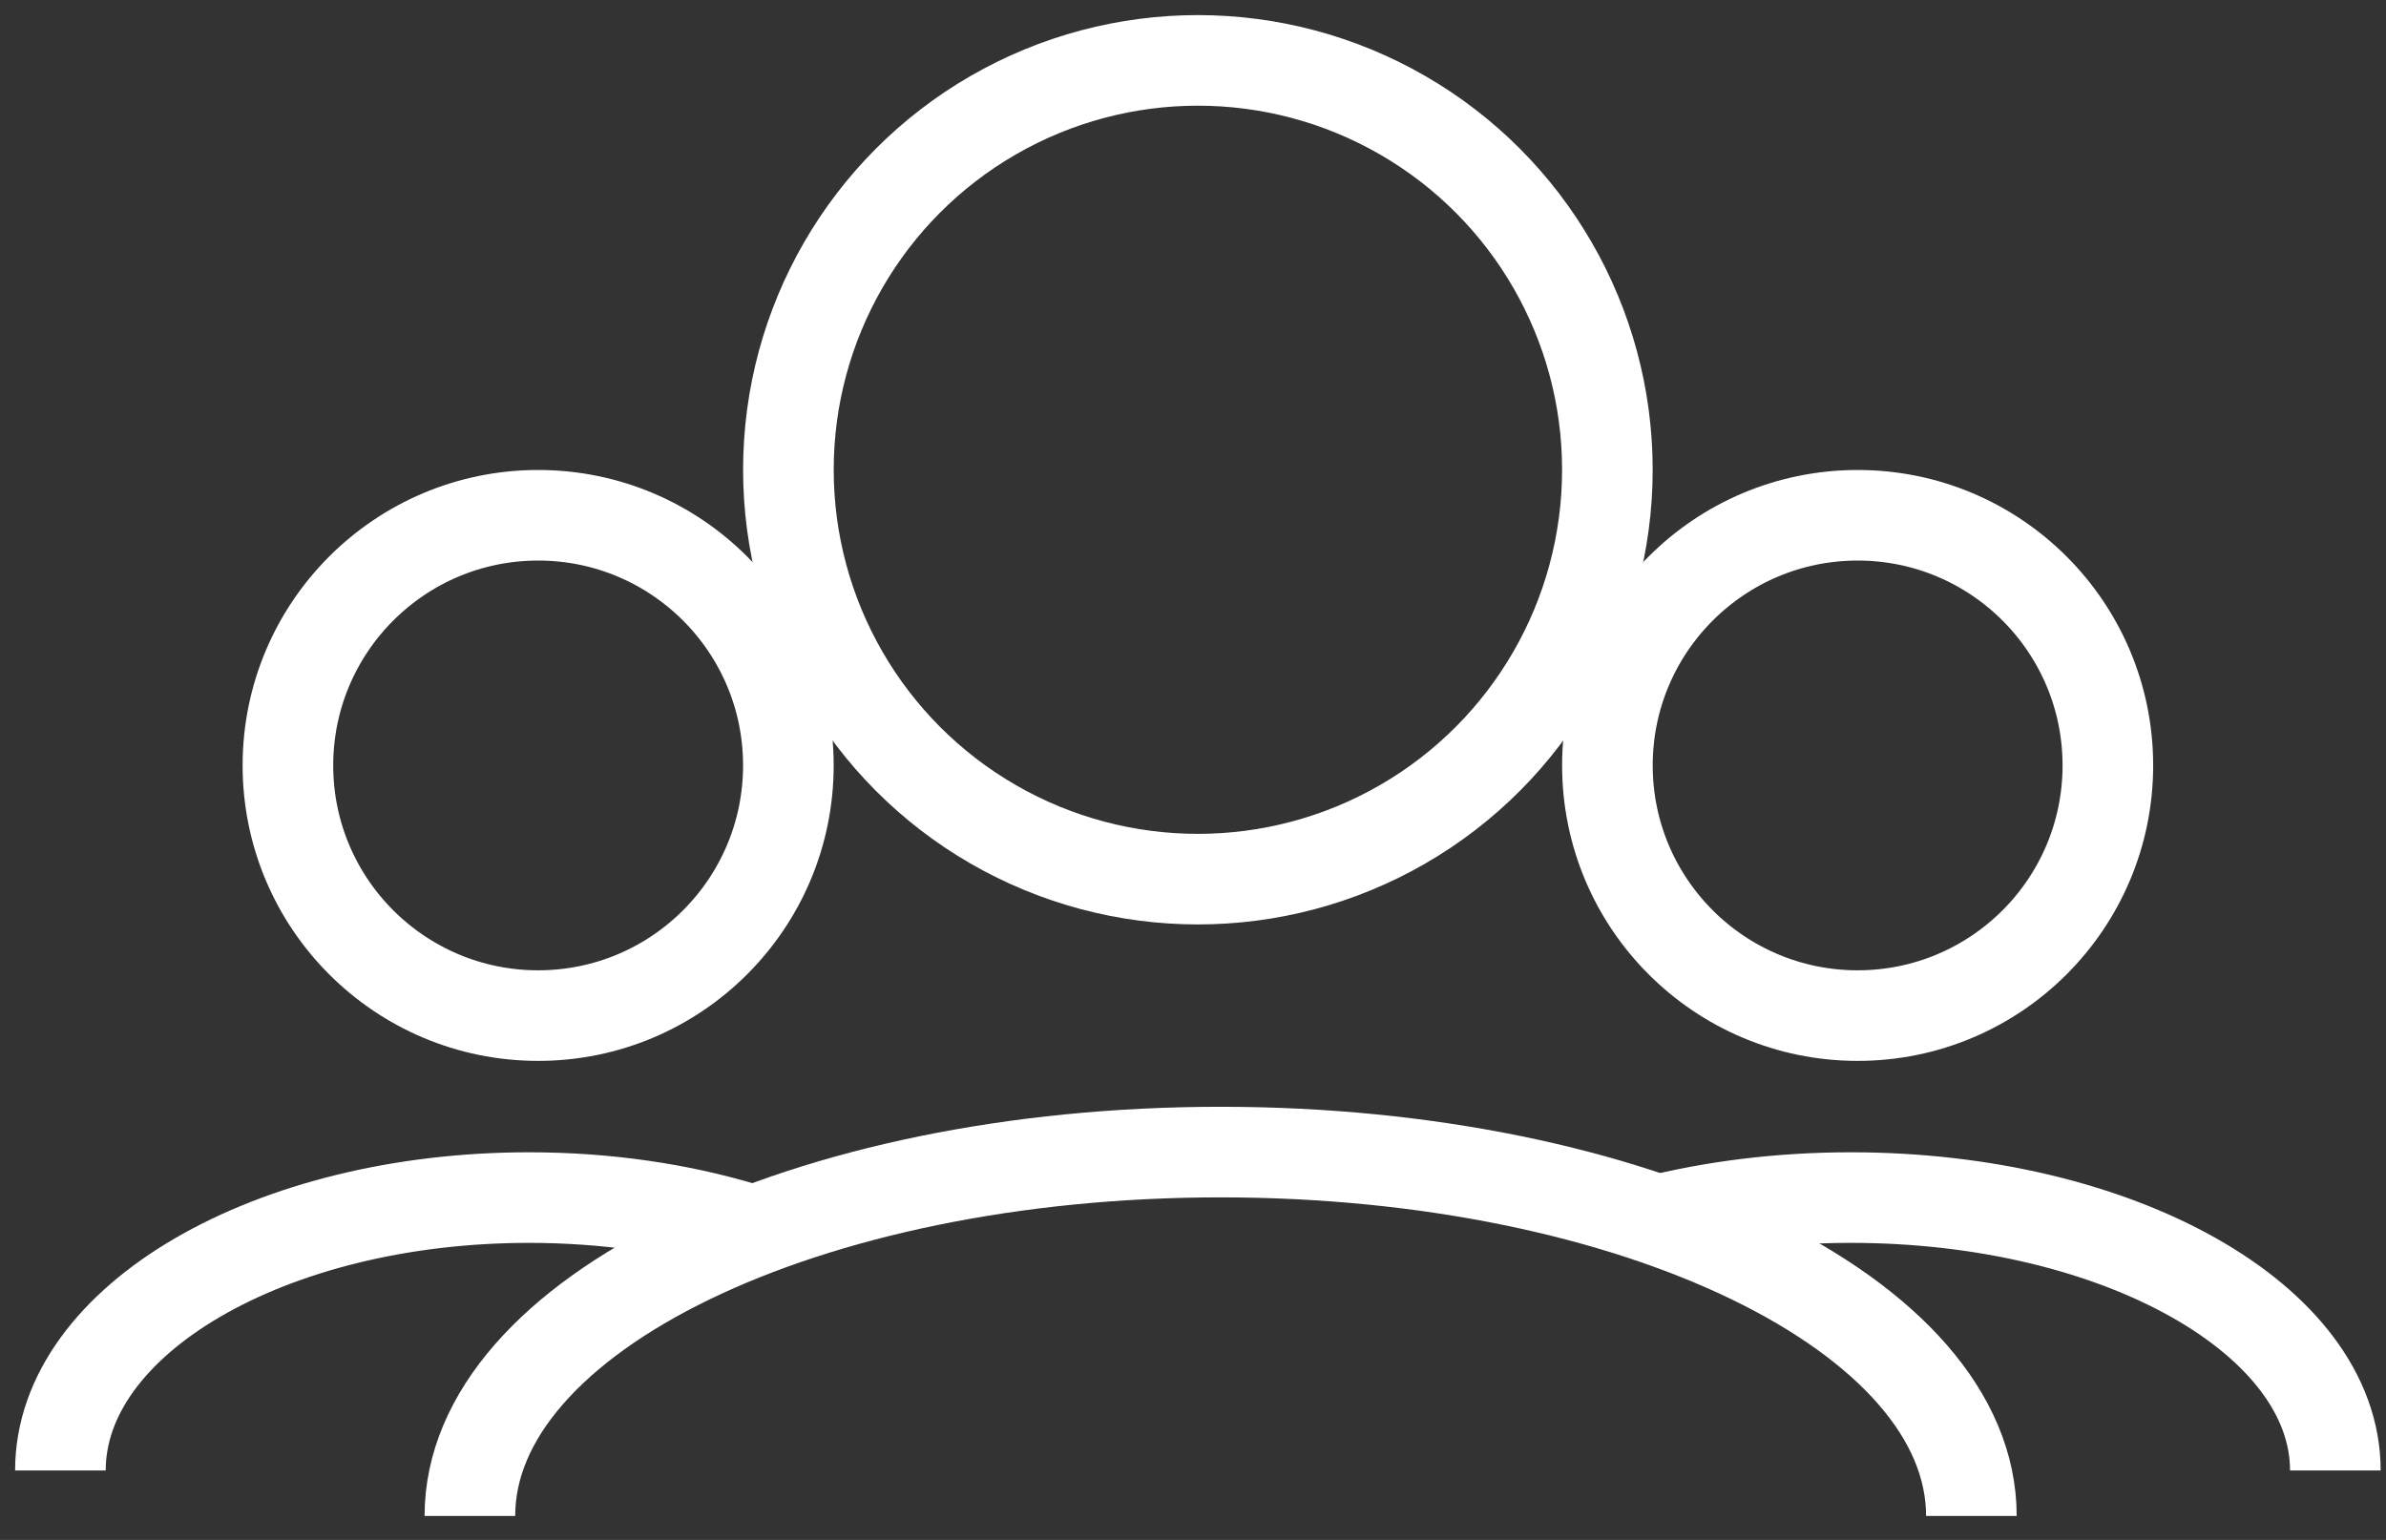
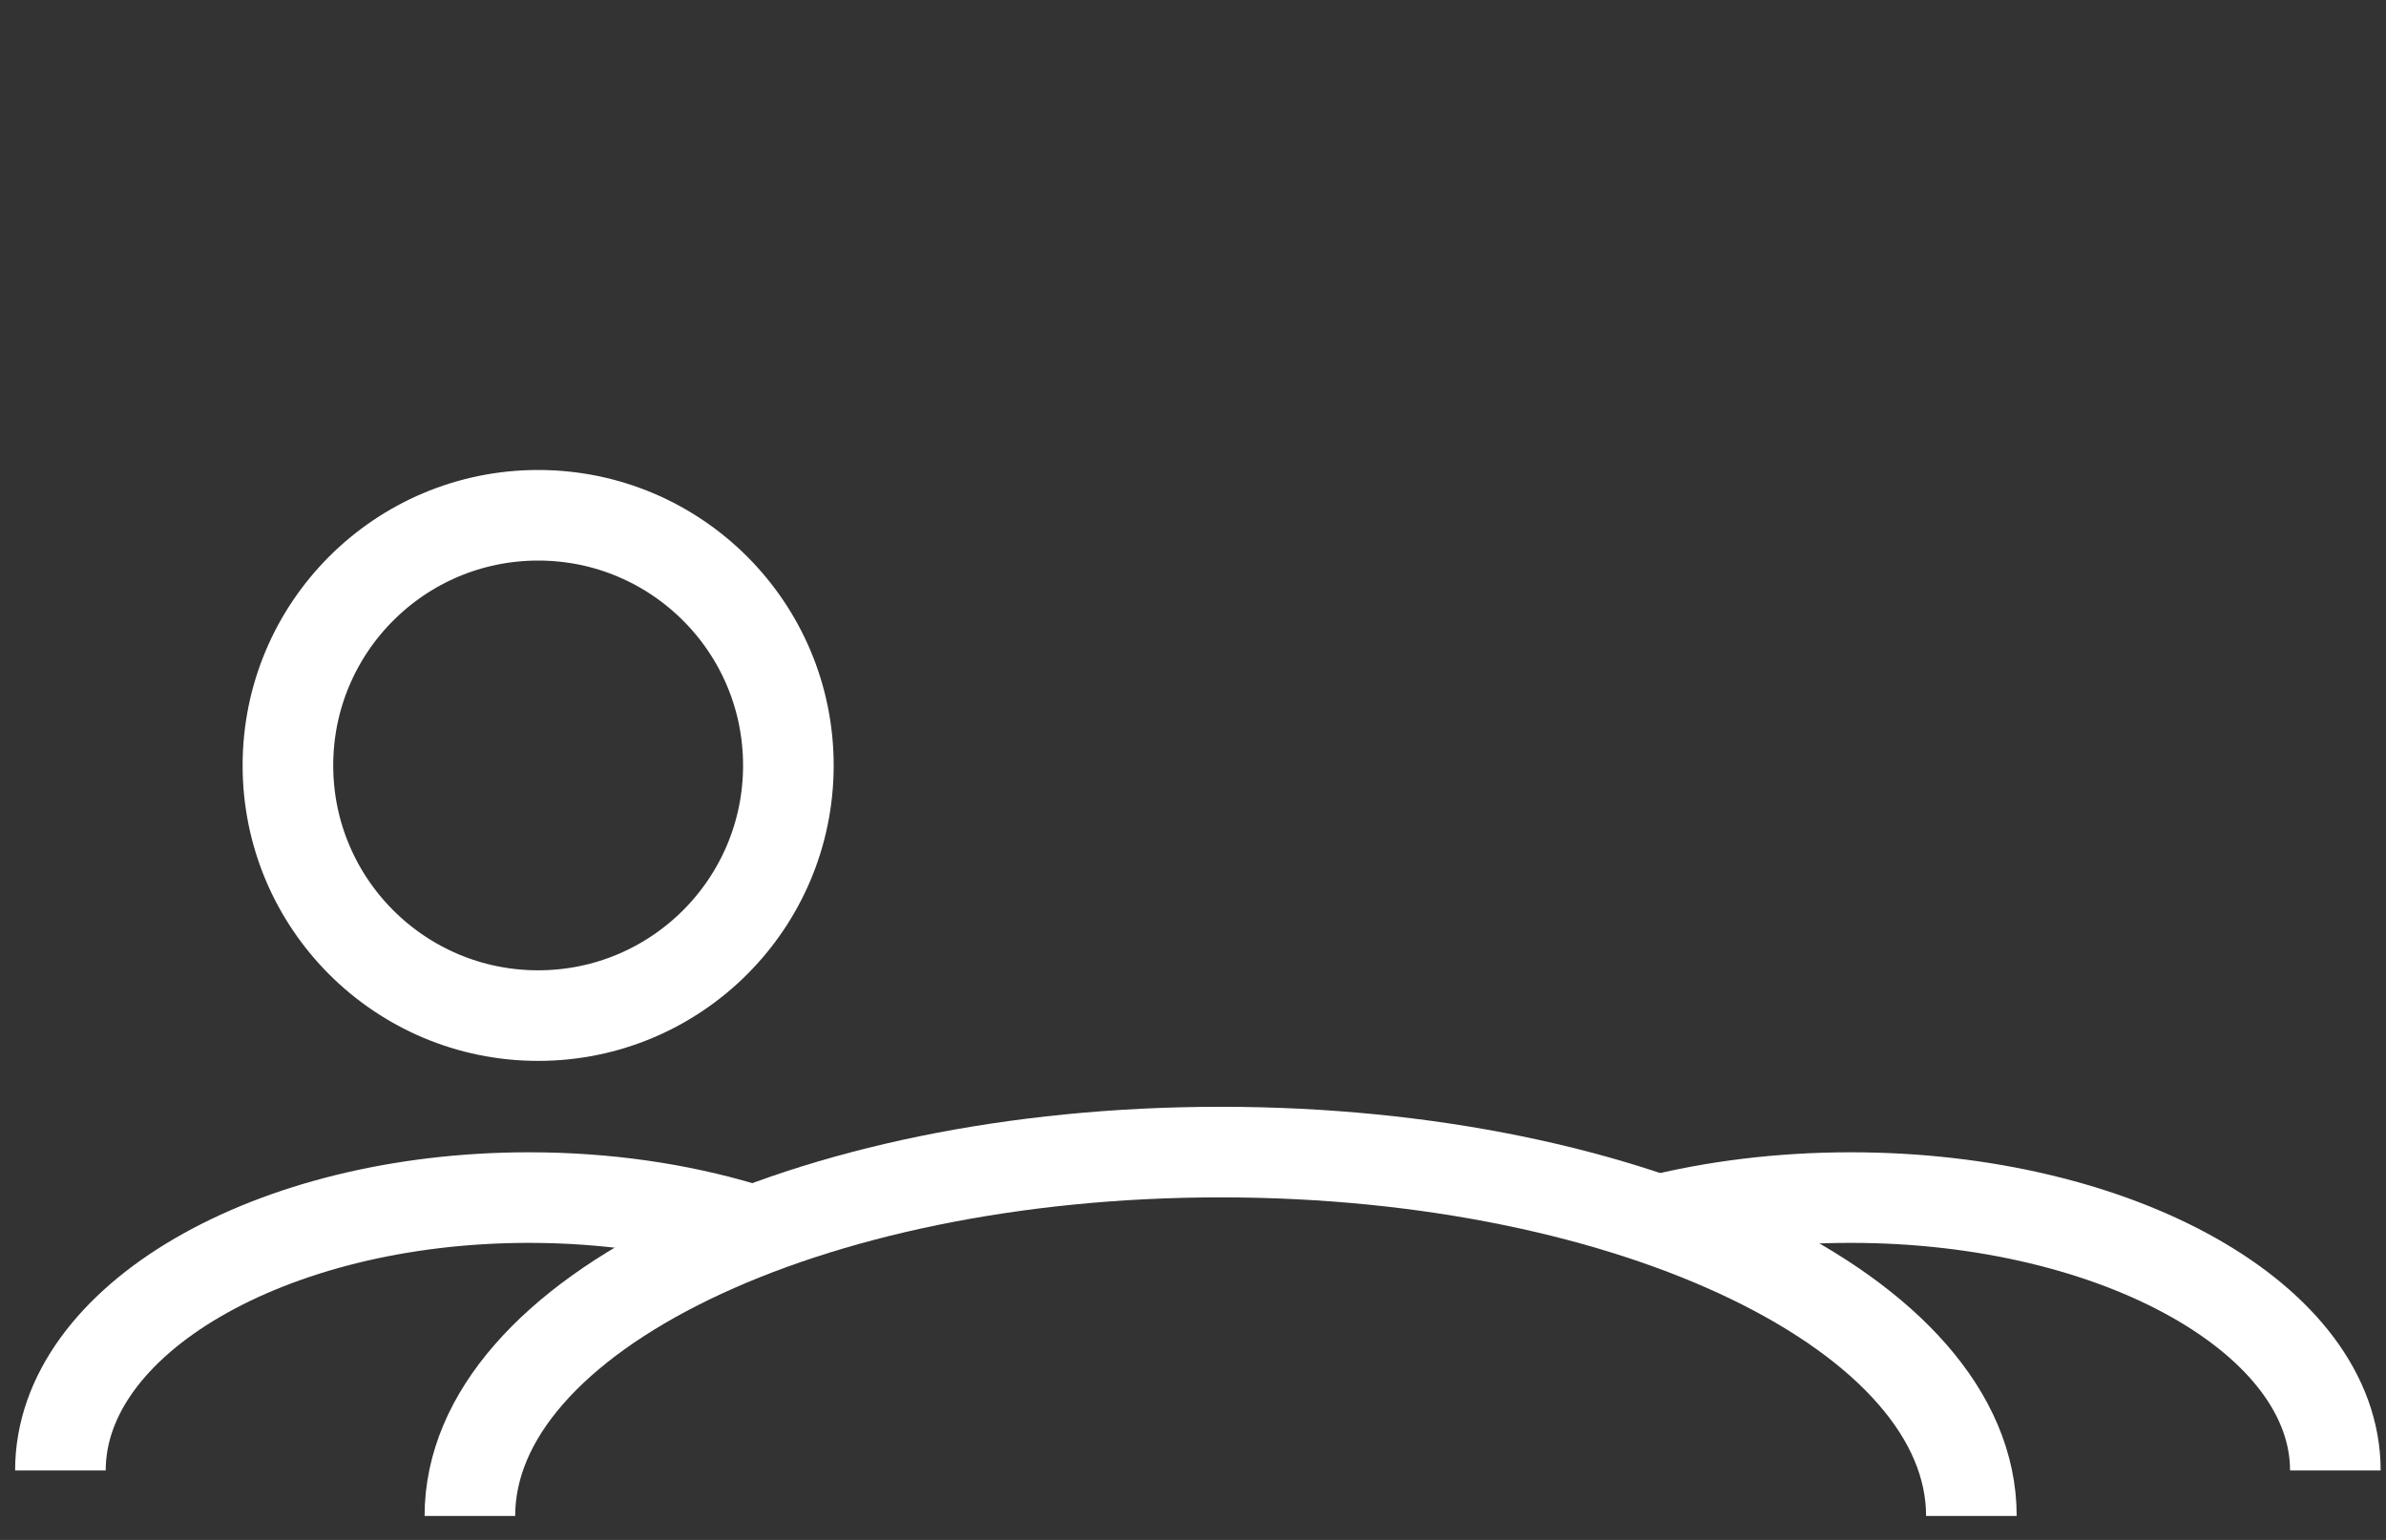
<svg xmlns="http://www.w3.org/2000/svg" width="79px" height="51px" viewBox="0 0 79 51" version="1.1">
  <rect x="0" y="0" width="79" height="51" fill="#333333" stroke="none" />
  <title>3C9620F5-7434-4E32-9814-677FC94F75DB</title>
  <desc>Created with sketchtool.</desc>
  <g id="UI_CMI" stroke="none" stroke-width="1" fill="none" fill-rule="evenodd">
    <g id="CMI_Home_Still-(1)" transform="translate(-830, -2273)" stroke="#FFFFFF" stroke-width="3">
      <g id="Stacked-Group" transform="translate(0, 588)">
        <g id="les-PLUS" transform="translate(0, 1400)">
          <g id="arguments" transform="translate(182, 260)">
            <g id="argument-3" transform="translate(600, 0)">
              <g id="Tuile/icon/S">
                <g id="LOGO/cautialis" transform="translate(50, 0)">
                  <g id="picto_humain_humains" transform="translate(0, 27)">
                    <path d="M22.597,38.656 C20.474,38.021 18.066,37.662 15.516,37.662 C6.945,37.662 0,41.708 0,46.7 M75.323,46.7 C75.323,41.708 68.143,37.662 59.286,37.662 C56.948,37.662 54.728,37.943 52.726,38.45" id="Shape" stroke-linejoin="round" />
                    <circle id="Oval" cx="15.818" cy="23.35" r="8.285" />
-                     <circle id="Oval" cx="59.506" cy="23.35" r="8.285" />
                    <path d="M63.272,48.207 C63.272,41.551 52.143,36.155 38.415,36.155 C24.687,36.155 13.558,41.551 13.558,48.207" id="Path" stroke-linejoin="round" />
-                     <circle id="Oval" cx="37.662" cy="13.558" r="13.558" />
                  </g>
                </g>
              </g>
            </g>
          </g>
        </g>
      </g>
    </g>
  </g>
</svg>